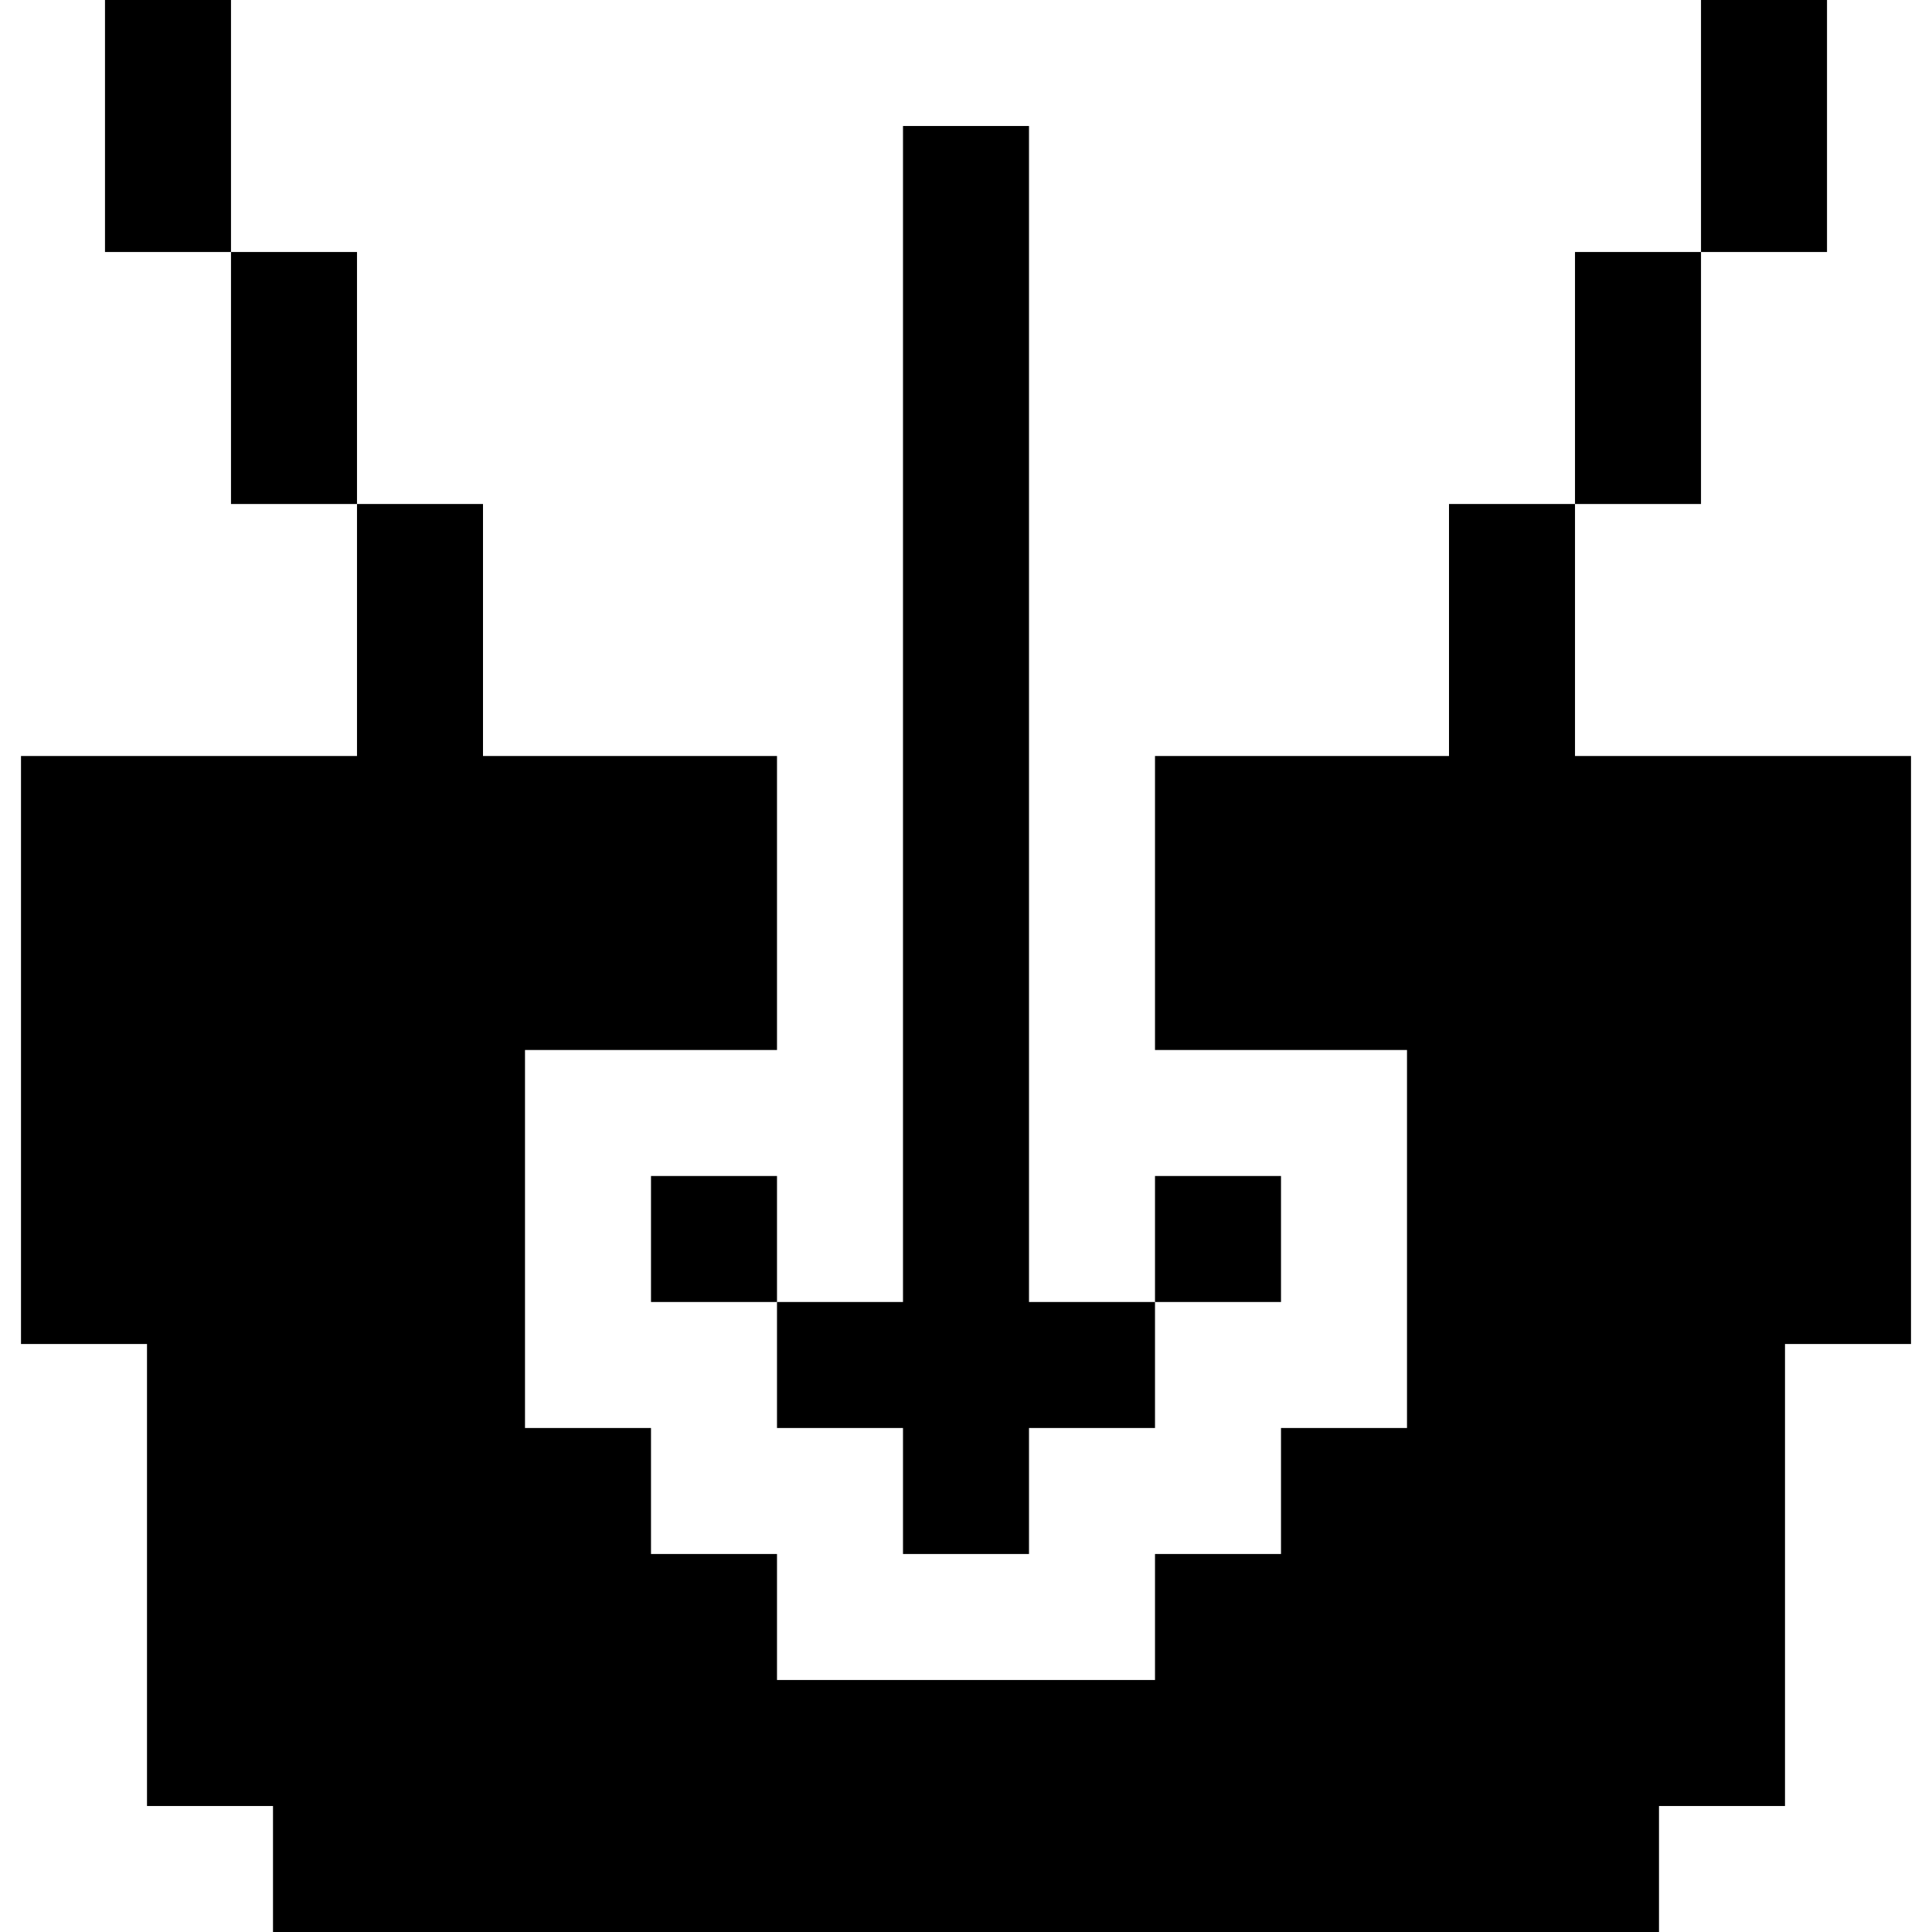
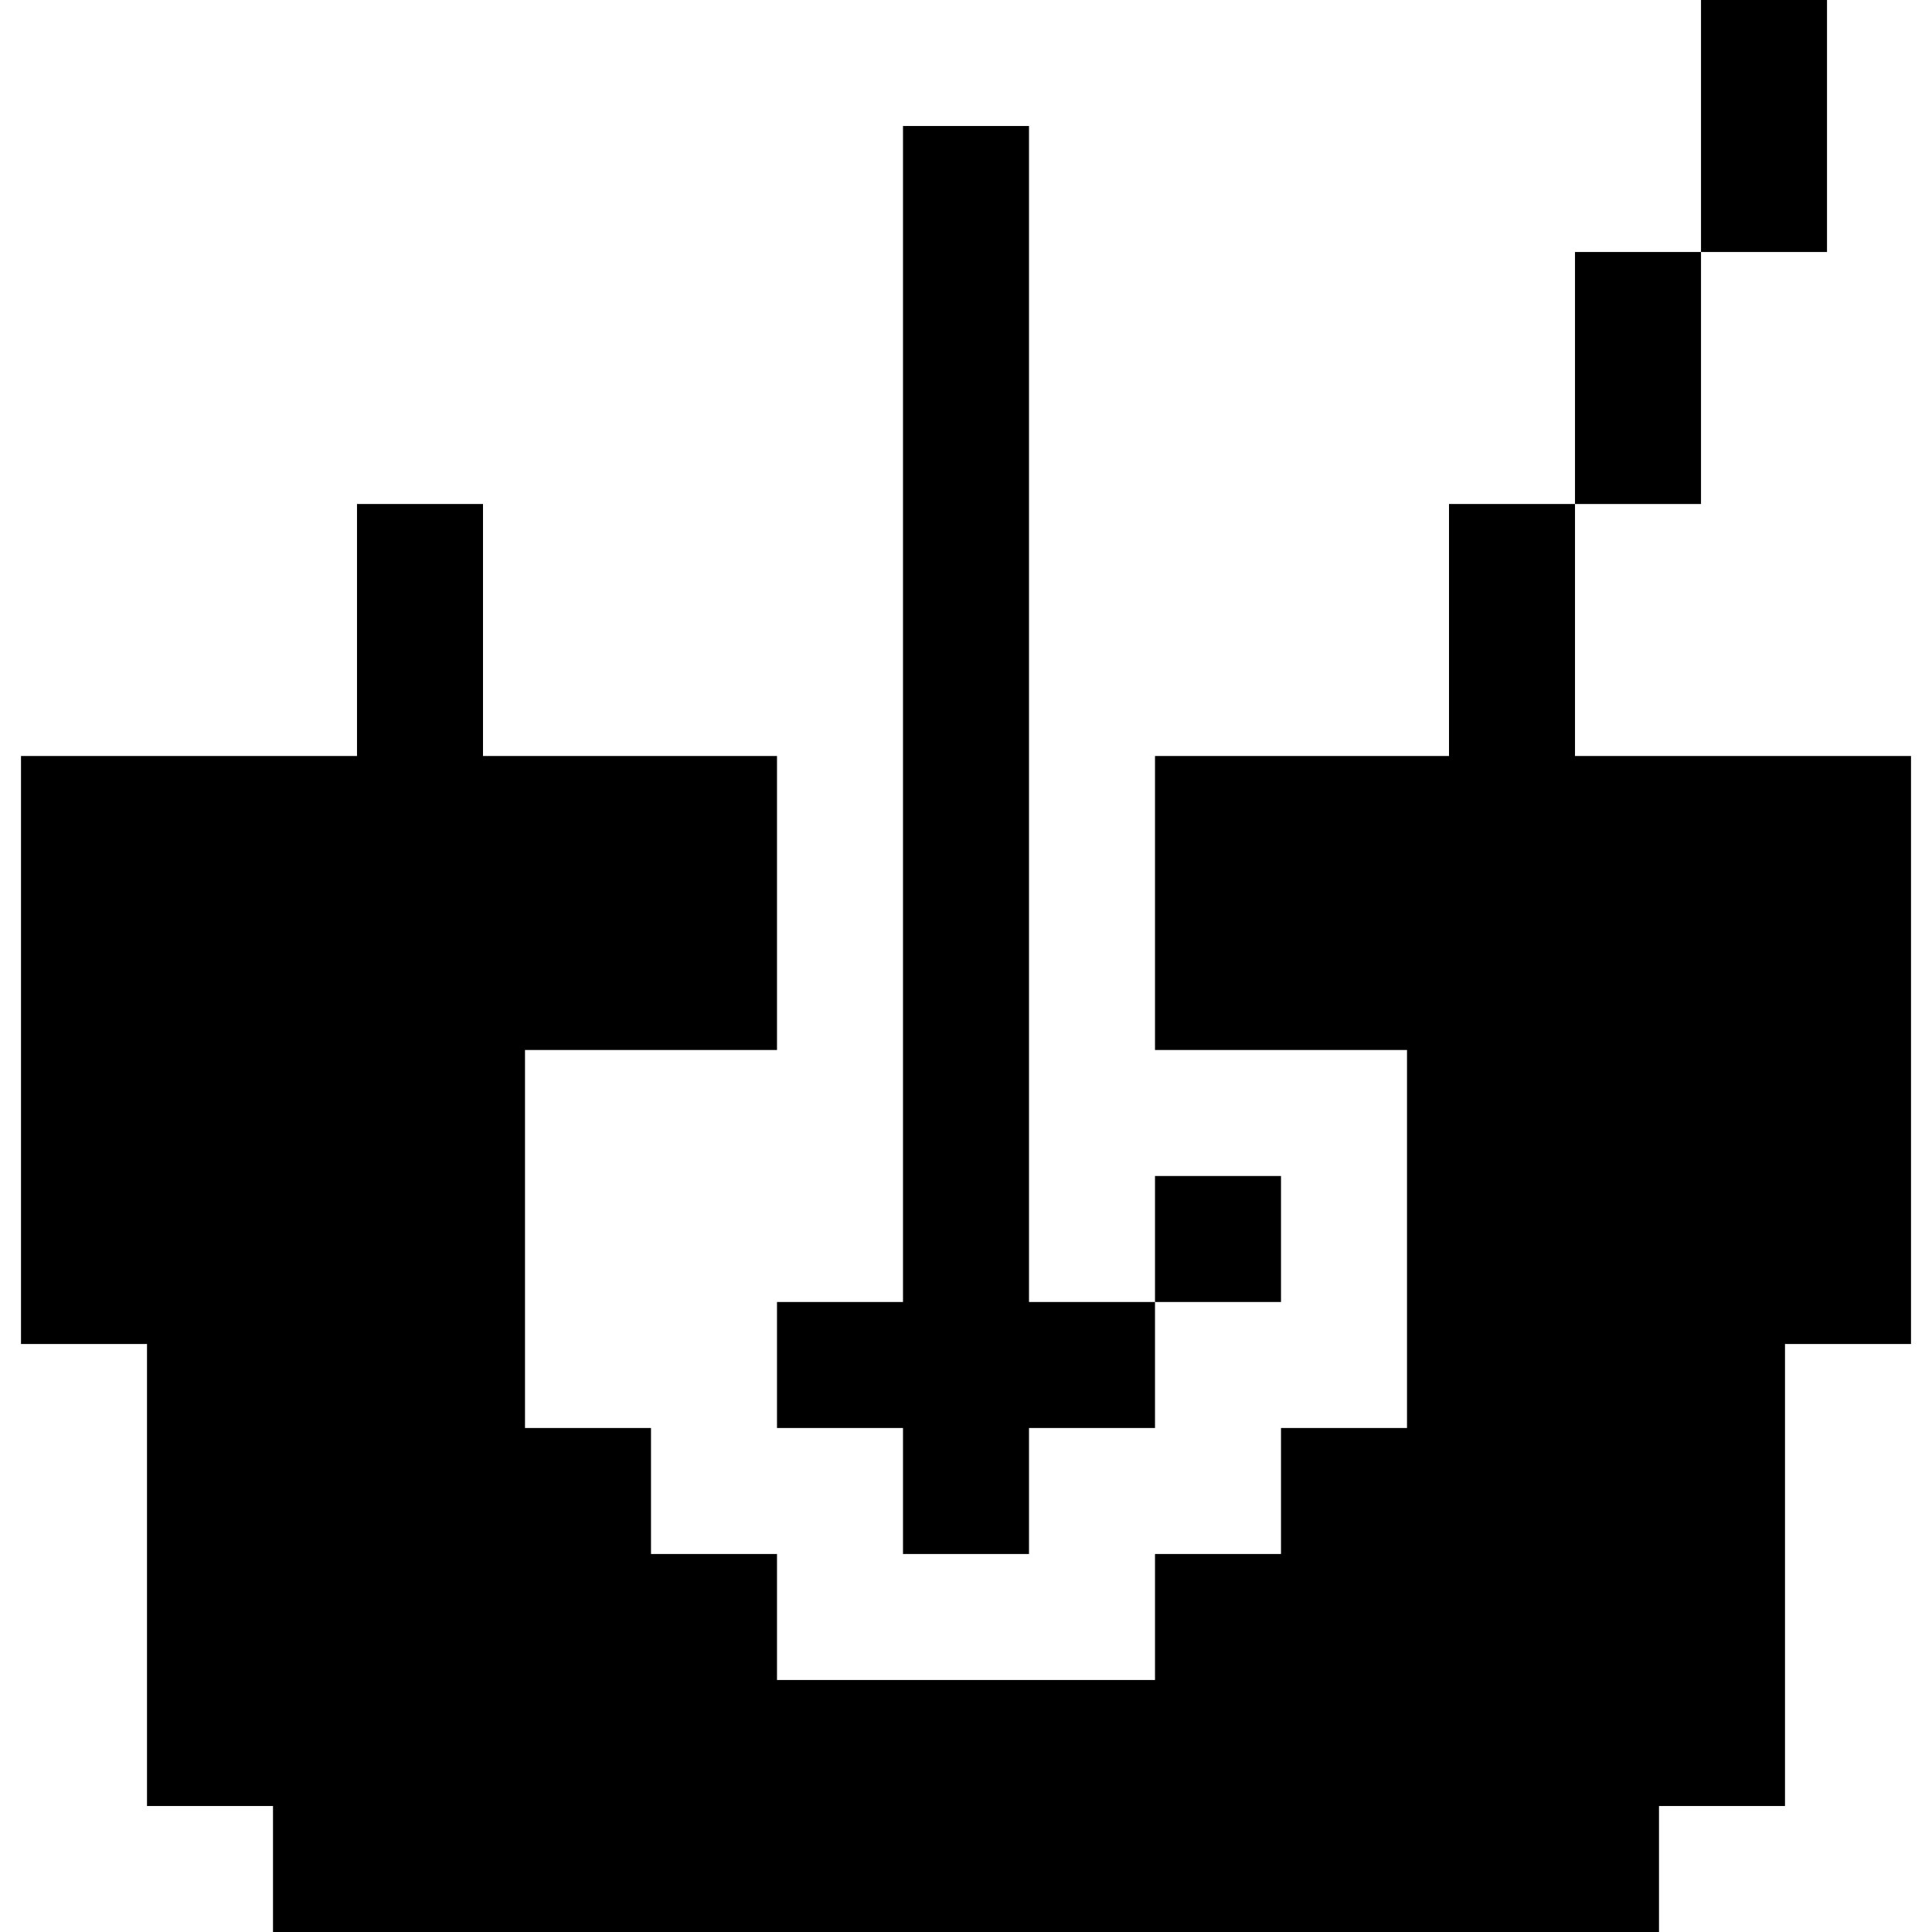
<svg xmlns="http://www.w3.org/2000/svg" fill="#000000" version="1.1" id="Layer_1" viewBox="0 0 512 512" xml:space="preserve">
  <g>
    <g>
      <polygon points="417.391,200.348 417.391,133.565 384,133.565 384,200.348 306.087,200.348 306.087,278.261 372.87,278.261     372.87,378.435 339.478,378.435 339.478,411.826 306.087,411.826 306.087,445.217 205.913,445.217 205.913,411.826     172.522,411.826 172.522,378.435 139.13,378.435 139.13,278.261 205.913,278.261 205.913,200.348 128,200.348 128,133.565     94.609,133.565 94.609,200.348 5.565,200.348 5.565,356.174 38.957,356.174 38.957,478.609 72.348,478.609 72.348,512     439.652,512 439.652,478.609 473.043,478.609 473.043,356.174 506.435,356.174 506.435,200.348   " />
    </g>
  </g>
  <g>
    <g>
      <rect x="417.391" y="66.783" width="33.391" height="66.783" />
    </g>
  </g>
  <g>
    <g>
      <rect x="450.783" width="33.391" height="66.783" />
    </g>
  </g>
  <g>
    <g>
-       <rect x="61.217" y="66.783" width="33.391" height="66.783" />
-     </g>
+       </g>
  </g>
  <g>
    <g>
-       <rect x="27.826" width="33.391" height="66.783" />
-     </g>
+       </g>
  </g>
  <g>
    <g>
      <polygon points="272.696,345.043 272.696,33.391 239.304,33.391 239.304,345.043 205.913,345.043 205.913,378.435     239.304,378.435 239.304,411.826 272.696,411.826 272.696,378.435 306.087,378.435 306.087,345.043   " />
    </g>
  </g>
  <g>
    <g>
-       <rect x="172.522" y="311.652" width="33.391" height="33.391" />
-     </g>
+       </g>
  </g>
  <g>
    <g>
      <rect x="306.087" y="311.652" width="33.391" height="33.391" />
    </g>
  </g>
</svg>